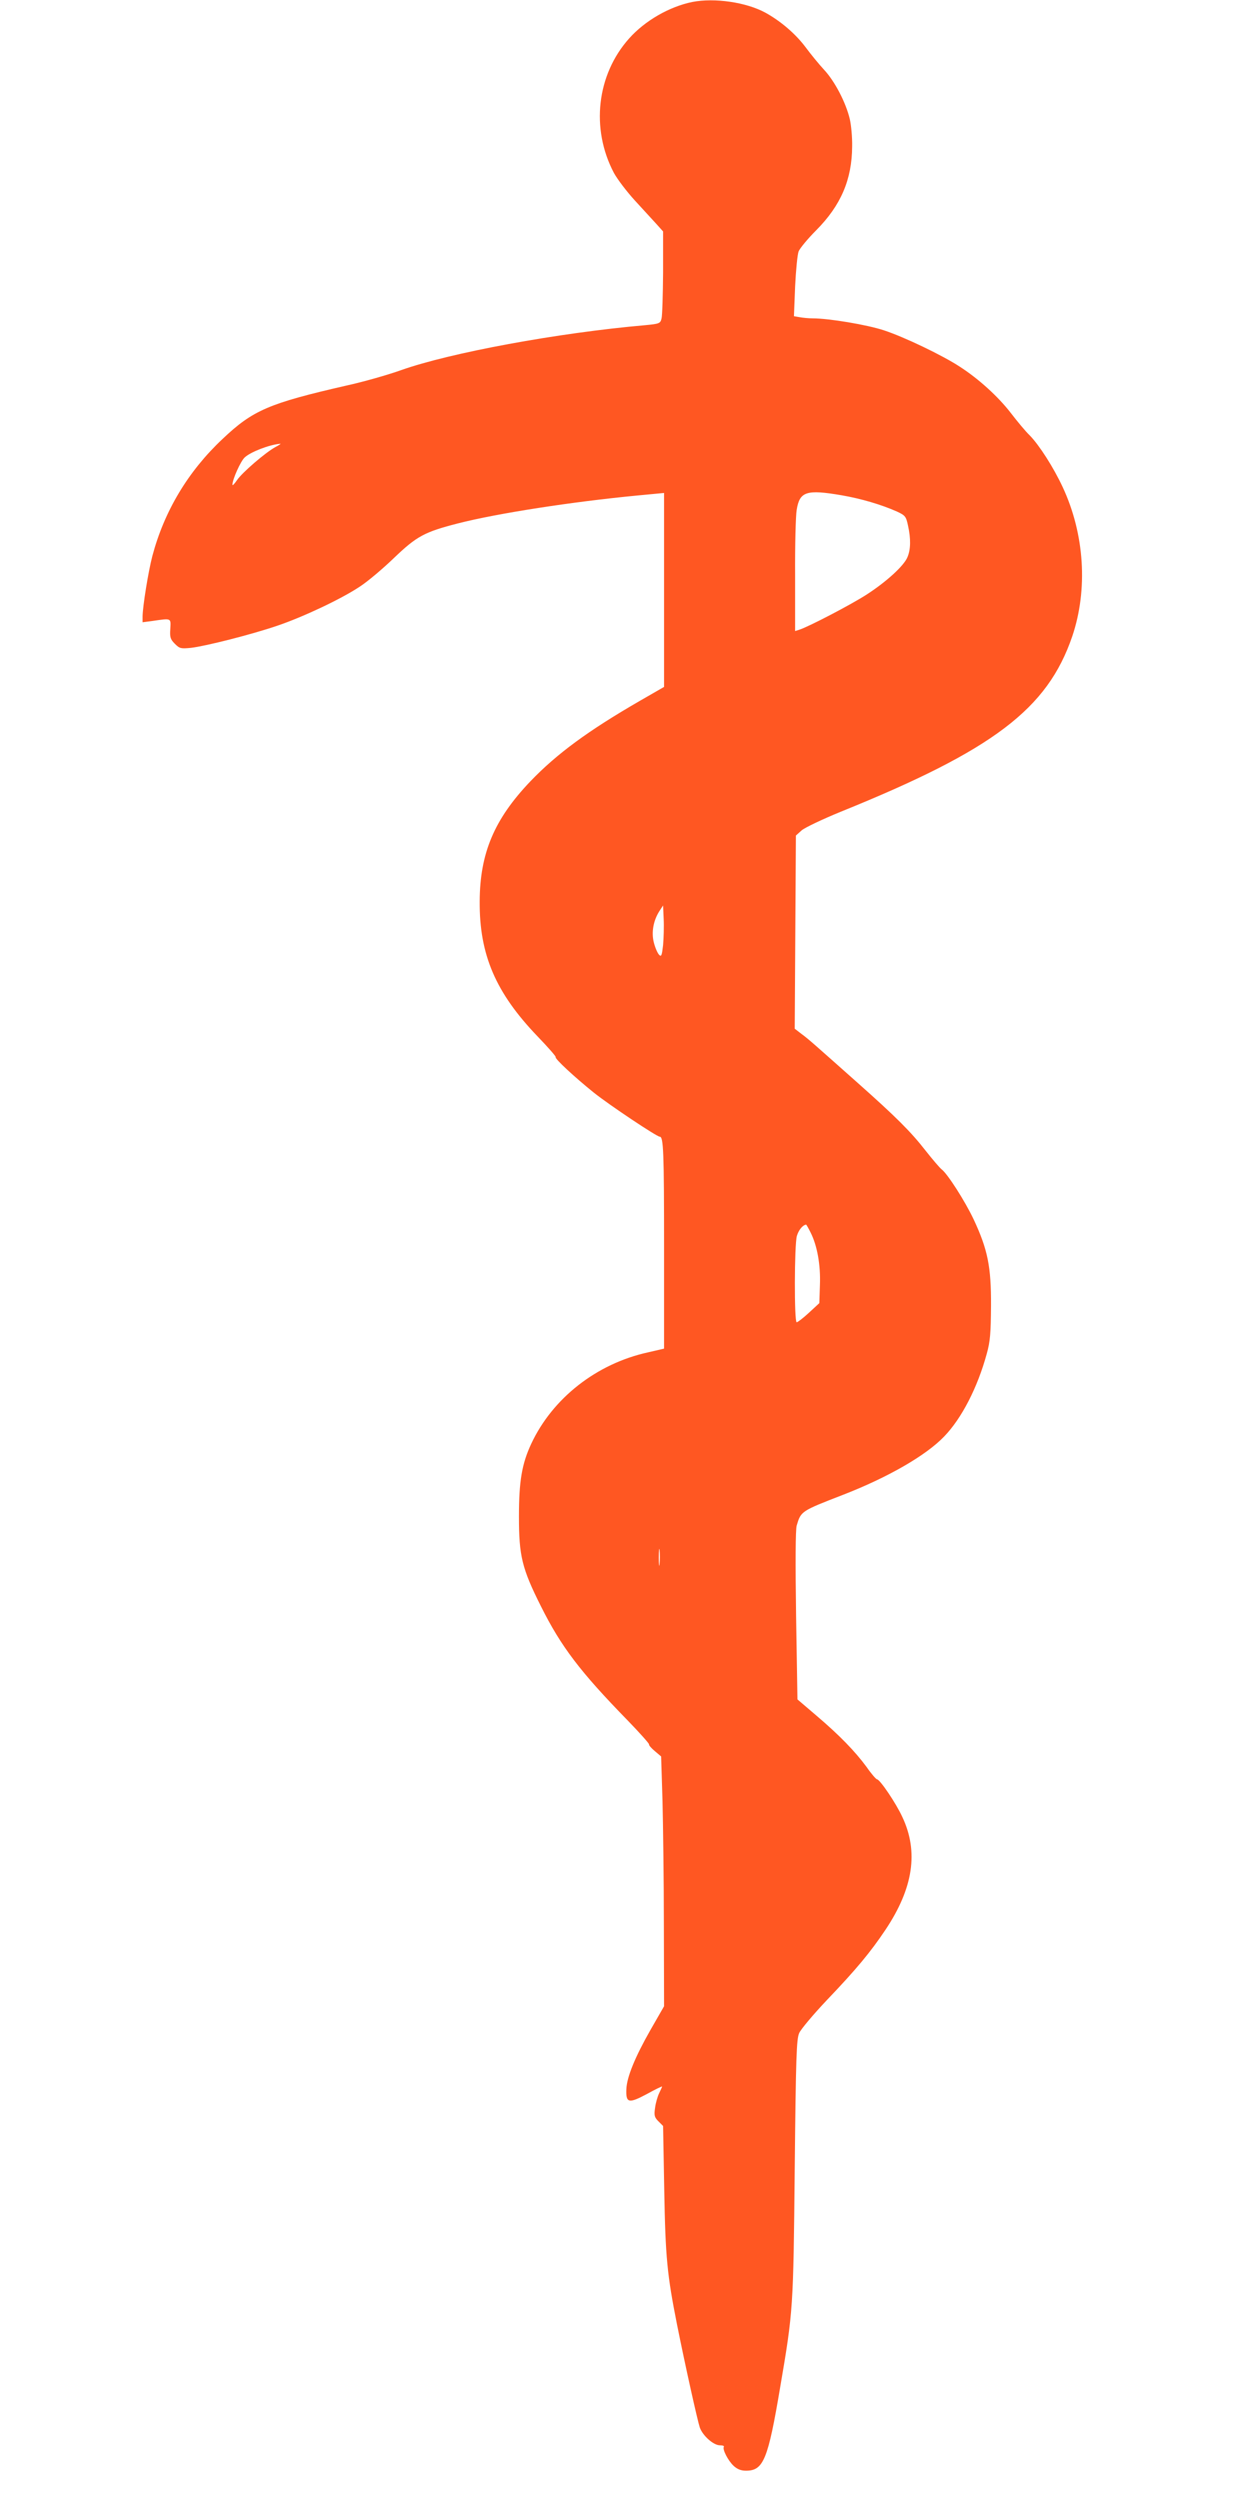
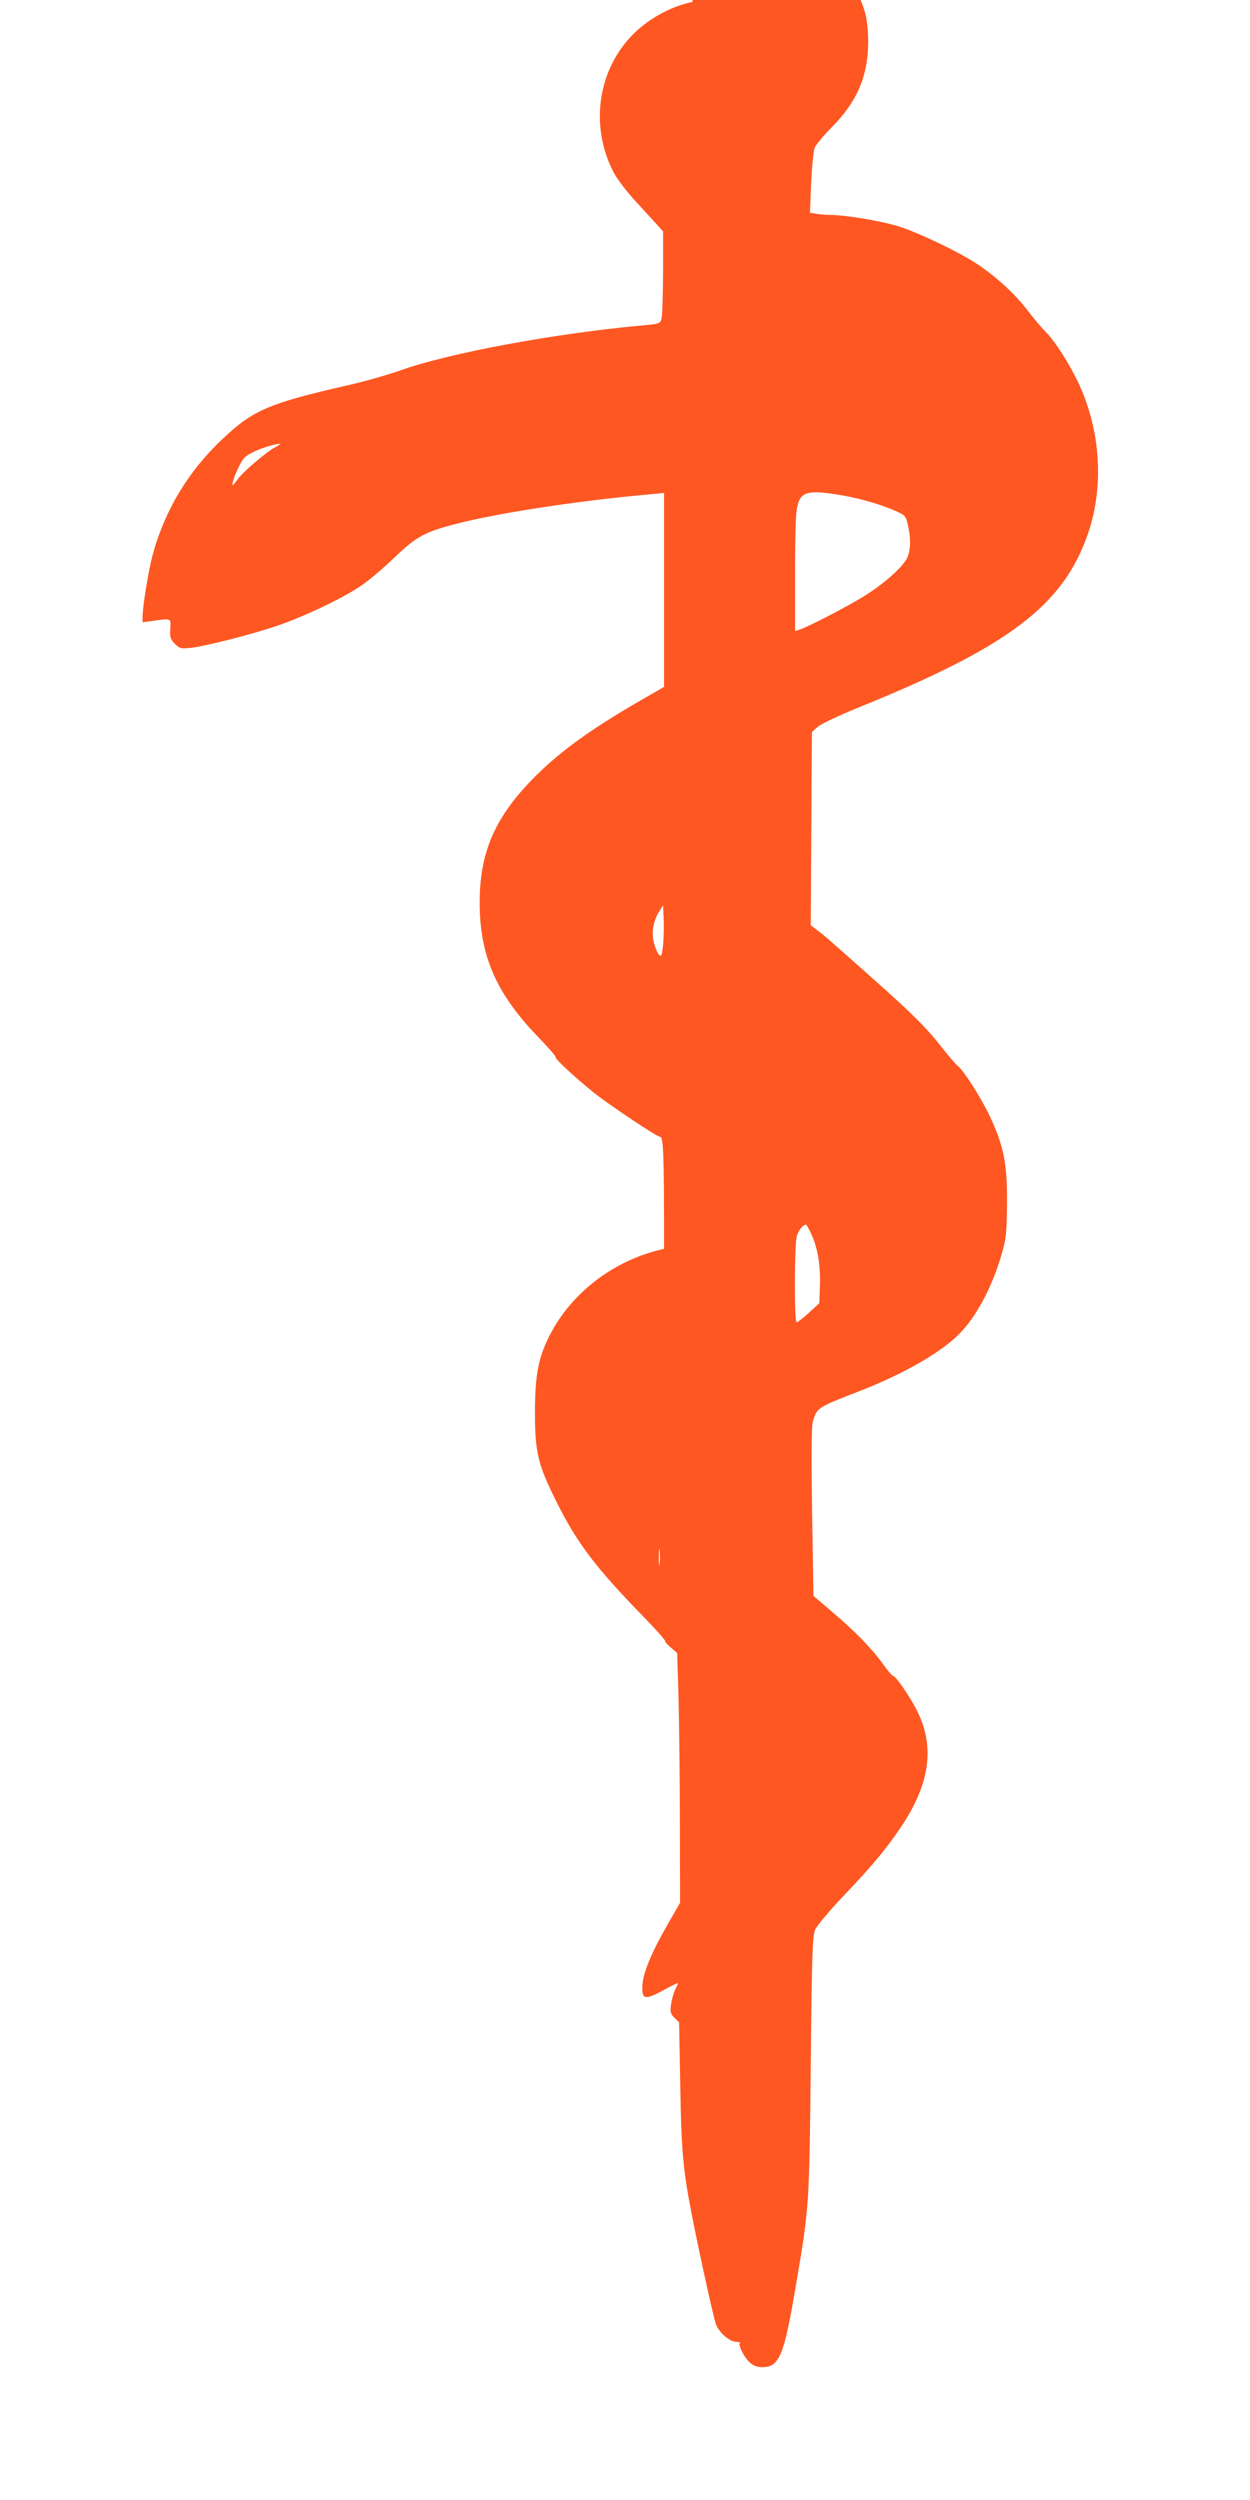
<svg xmlns="http://www.w3.org/2000/svg" version="1.0" width="640pt" height="1280pt" viewBox="0 0 640 1280" preserveAspectRatio="xMidYMid meet">
  <g transform="translate(0,1280) scale(0.1,-0.1)" fill="#ff5722" stroke="none">
-     <path d="M3545 12790 c-118 -24 -243 -96 -324 -187 -166 -186 -197 -462 -78 -688 18 -33 66 -96 107 -141 41 -45 91 -99 110 -120 l35 -39 0 -210 c-1 -115 -4 -222 -8 -236 -6 -25 -11 -27 -84 -34 -446 -39 -998 -141 -1249 -230 -67 -24 -193 -60 -280 -79 -397 -91 -479 -126 -634 -273 -177 -166 -299 -370 -360 -600 -21 -81 -49 -255 -50 -309 l0 -30 53 7 c96 14 92 15 89 -41 -3 -42 0 -53 23 -76 25 -25 31 -26 83 -21 76 9 309 68 441 113 133 45 330 138 424 201 40 26 118 92 174 146 117 112 156 133 327 177 203 52 586 111 919 143 l137 13 0 -497 0 -496 -125 -72 c-263 -152 -424 -270 -560 -412 -184 -193 -258 -367 -259 -614 -2 -273 82 -468 296 -691 54 -56 95 -103 93 -106 -7 -7 98 -104 195 -182 80 -64 323 -226 338 -226 19 0 22 -74 22 -574 l0 -511 -82 -19 c-264 -58 -489 -235 -598 -468 -48 -103 -63 -191 -63 -373 0 -201 15 -265 113 -460 103 -206 200 -334 444 -584 61 -63 110 -118 109 -122 -2 -4 12 -20 30 -35 l32 -27 7 -226 c3 -124 7 -412 7 -640 l1 -413 -70 -122 c-78 -137 -121 -241 -123 -303 -3 -71 12 -74 104 -25 43 24 79 41 79 39 0 -2 -7 -17 -15 -34 -8 -16 -18 -50 -21 -75 -6 -39 -3 -49 17 -69 l24 -24 6 -330 c6 -344 15 -432 65 -685 42 -210 105 -493 117 -529 15 -42 70 -91 103 -91 14 0 23 -3 20 -8 -8 -13 22 -71 50 -97 18 -17 38 -25 63 -25 90 0 113 55 176 430 66 387 67 401 74 1115 6 578 9 665 23 696 9 20 73 96 143 170 150 157 222 244 299 359 142 213 170 399 86 577 -32 70 -115 193 -130 193 -4 0 -29 28 -53 63 -59 80 -138 162 -258 264 l-96 82 -7 428 c-4 273 -3 440 3 462 22 74 22 74 236 157 232 90 426 202 519 299 90 93 171 251 218 423 18 64 21 107 22 247 1 200 -17 288 -89 442 -44 93 -134 234 -164 256 -9 7 -46 50 -83 97 -74 95 -150 171 -347 346 -223 198 -250 223 -287 250 l-35 27 3 494 3 495 30 27 c17 14 107 57 200 95 781 316 1058 526 1185 898 81 240 63 524 -49 764 -47 101 -120 215 -169 265 -21 20 -64 72 -97 115 -65 84 -164 174 -260 236 -88 58 -286 153 -390 187 -85 28 -280 61 -364 61 -21 0 -51 3 -67 6 l-29 5 6 152 c4 84 12 165 18 180 6 15 46 64 90 108 126 127 183 259 184 429 1 47 -5 110 -12 140 -20 85 -77 194 -131 252 -27 29 -70 82 -96 117 -51 68 -127 133 -205 176 -99 54 -261 77 -374 55z m-2135 -2279 c-50 -27 -171 -131 -197 -170 -13 -19 -23 -29 -23 -23 0 27 42 121 63 140 30 28 125 65 182 70 6 1 -6 -7 -25 -17z m2900 -247 c98 -17 201 -47 282 -83 43 -20 47 -25 57 -72 15 -67 14 -123 -3 -162 -18 -44 -107 -125 -207 -190 -80 -52 -299 -166 -346 -181 l-22 -7 0 283 c-1 156 3 308 8 337 15 95 50 106 231 75z m-915 -2303 c-6 -53 -9 -61 -20 -50 -8 8 -20 35 -27 62 -14 53 -3 115 30 165 l17 26 3 -69 c2 -39 0 -99 -3 -134z m755 -1471 c34 -67 52 -166 48 -269 l-3 -93 -53 -49 c-29 -27 -58 -49 -63 -49 -13 0 -12 396 1 442 9 30 29 55 47 58 2 0 12 -18 23 -40z m-773 -1697 c-2 -21 -4 -6 -4 32 0 39 2 55 4 38 2 -18 2 -50 0 -70z" />
+     <path d="M3545 12790 c-118 -24 -243 -96 -324 -187 -166 -186 -197 -462 -78 -688 18 -33 66 -96 107 -141 41 -45 91 -99 110 -120 l35 -39 0 -210 c-1 -115 -4 -222 -8 -236 -6 -25 -11 -27 -84 -34 -446 -39 -998 -141 -1249 -230 -67 -24 -193 -60 -280 -79 -397 -91 -479 -126 -634 -273 -177 -166 -299 -370 -360 -600 -21 -81 -49 -255 -50 -309 l0 -30 53 7 c96 14 92 15 89 -41 -3 -42 0 -53 23 -76 25 -25 31 -26 83 -21 76 9 309 68 441 113 133 45 330 138 424 201 40 26 118 92 174 146 117 112 156 133 327 177 203 52 586 111 919 143 l137 13 0 -497 0 -496 -125 -72 c-263 -152 -424 -270 -560 -412 -184 -193 -258 -367 -259 -614 -2 -273 82 -468 296 -691 54 -56 95 -103 93 -106 -7 -7 98 -104 195 -182 80 -64 323 -226 338 -226 19 0 22 -74 22 -574 c-264 -58 -489 -235 -598 -468 -48 -103 -63 -191 -63 -373 0 -201 15 -265 113 -460 103 -206 200 -334 444 -584 61 -63 110 -118 109 -122 -2 -4 12 -20 30 -35 l32 -27 7 -226 c3 -124 7 -412 7 -640 l1 -413 -70 -122 c-78 -137 -121 -241 -123 -303 -3 -71 12 -74 104 -25 43 24 79 41 79 39 0 -2 -7 -17 -15 -34 -8 -16 -18 -50 -21 -75 -6 -39 -3 -49 17 -69 l24 -24 6 -330 c6 -344 15 -432 65 -685 42 -210 105 -493 117 -529 15 -42 70 -91 103 -91 14 0 23 -3 20 -8 -8 -13 22 -71 50 -97 18 -17 38 -25 63 -25 90 0 113 55 176 430 66 387 67 401 74 1115 6 578 9 665 23 696 9 20 73 96 143 170 150 157 222 244 299 359 142 213 170 399 86 577 -32 70 -115 193 -130 193 -4 0 -29 28 -53 63 -59 80 -138 162 -258 264 l-96 82 -7 428 c-4 273 -3 440 3 462 22 74 22 74 236 157 232 90 426 202 519 299 90 93 171 251 218 423 18 64 21 107 22 247 1 200 -17 288 -89 442 -44 93 -134 234 -164 256 -9 7 -46 50 -83 97 -74 95 -150 171 -347 346 -223 198 -250 223 -287 250 l-35 27 3 494 3 495 30 27 c17 14 107 57 200 95 781 316 1058 526 1185 898 81 240 63 524 -49 764 -47 101 -120 215 -169 265 -21 20 -64 72 -97 115 -65 84 -164 174 -260 236 -88 58 -286 153 -390 187 -85 28 -280 61 -364 61 -21 0 -51 3 -67 6 l-29 5 6 152 c4 84 12 165 18 180 6 15 46 64 90 108 126 127 183 259 184 429 1 47 -5 110 -12 140 -20 85 -77 194 -131 252 -27 29 -70 82 -96 117 -51 68 -127 133 -205 176 -99 54 -261 77 -374 55z m-2135 -2279 c-50 -27 -171 -131 -197 -170 -13 -19 -23 -29 -23 -23 0 27 42 121 63 140 30 28 125 65 182 70 6 1 -6 -7 -25 -17z m2900 -247 c98 -17 201 -47 282 -83 43 -20 47 -25 57 -72 15 -67 14 -123 -3 -162 -18 -44 -107 -125 -207 -190 -80 -52 -299 -166 -346 -181 l-22 -7 0 283 c-1 156 3 308 8 337 15 95 50 106 231 75z m-915 -2303 c-6 -53 -9 -61 -20 -50 -8 8 -20 35 -27 62 -14 53 -3 115 30 165 l17 26 3 -69 c2 -39 0 -99 -3 -134z m755 -1471 c34 -67 52 -166 48 -269 l-3 -93 -53 -49 c-29 -27 -58 -49 -63 -49 -13 0 -12 396 1 442 9 30 29 55 47 58 2 0 12 -18 23 -40z m-773 -1697 c-2 -21 -4 -6 -4 32 0 39 2 55 4 38 2 -18 2 -50 0 -70z" />
  </g>
</svg>